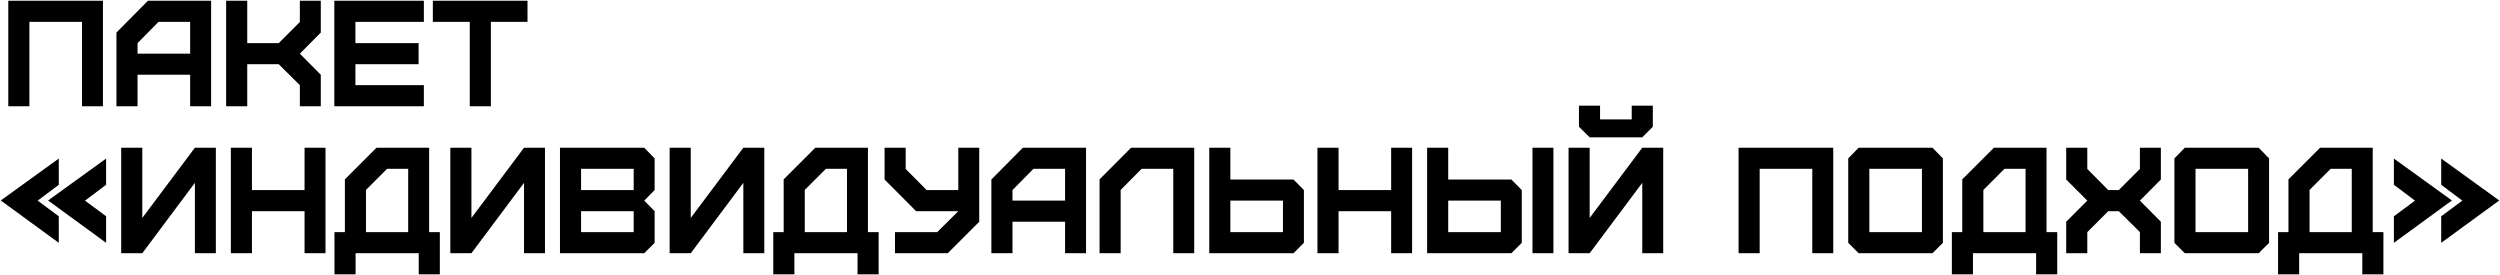
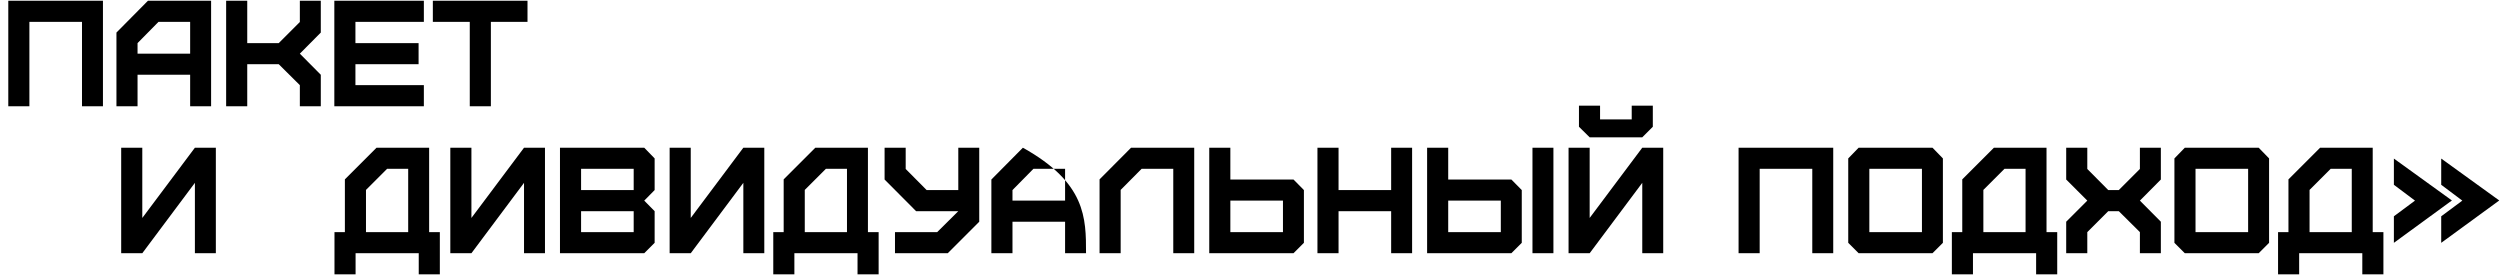
<svg xmlns="http://www.w3.org/2000/svg" viewBox="0 0 3317.23 365.00" data-guides="{&quot;vertical&quot;:[],&quot;horizontal&quot;:[]}">
  <defs>
    <radialGradient id="tSvgGradient17e6150ac6c" x1="NaN" x2="NaN" y1="NaN" y2="NaN" overflow="hidden" patternContentUnits="objectBoundingBox" width="1" height="1" cx="0.5" cy="0.5" r="1">
      <stop offset="0" stop-color="hsl(0,0%,0%)" stop-opacity="1" transform="translate(-5999, -4999)" />
    </radialGradient>
    <radialGradient id="tSvgGradiente84ca4f4cc" x1="NaN" x2="NaN" y1="NaN" y2="NaN" overflow="hidden" patternContentUnits="objectBoundingBox" width="1" height="1" cx="0.5" cy="0.5" r="1">
      <stop offset="0" stop-color="hsl(0,0%,0%)" stop-opacity="1" transform="translate(-5999, -4999)" />
    </radialGradient>
    <radialGradient id="tSvgGradient14851358cae" x1="NaN" x2="NaN" y1="NaN" y2="NaN" overflow="hidden" patternContentUnits="objectBoundingBox" width="1" height="1" cx="0.5" cy="0.5" r="1">
      <stop offset="0" stop-color="hsl(0,0%,0%)" stop-opacity="1" transform="translate(-5999, -4999)" />
    </radialGradient>
    <radialGradient id="tSvgGradient68d32959c" x1="NaN" x2="NaN" y1="NaN" y2="NaN" overflow="hidden" patternContentUnits="objectBoundingBox" width="1" height="1" cx="0.5" cy="0.5" r="1">
      <stop offset="0" stop-color="hsl(0,0%,0%)" stop-opacity="1" transform="translate(-5999, -4999)" />
    </radialGradient>
    <radialGradient id="tSvgGradient5963288998" x1="NaN" x2="NaN" y1="NaN" y2="NaN" overflow="hidden" patternContentUnits="objectBoundingBox" width="1" height="1" cx="0.5" cy="0.5" r="1">
      <stop offset="0" stop-color="hsl(0,0%,0%)" stop-opacity="1" transform="translate(-5999, -4999)" />
    </radialGradient>
    <radialGradient id="tSvgGradient4ae5b782e2" x1="NaN" x2="NaN" y1="NaN" y2="NaN" overflow="hidden" patternContentUnits="objectBoundingBox" width="1" height="1" cx="0.5" cy="0.5" r="1">
      <stop offset="0" stop-color="hsl(0,0%,0%)" stop-opacity="1" transform="translate(-5999, -4999)" />
    </radialGradient>
    <radialGradient id="tSvgGradient185e9206a2a" x1="NaN" x2="NaN" y1="NaN" y2="NaN" overflow="hidden" patternContentUnits="objectBoundingBox" width="1" height="1" cx="0.5" cy="0.5" r="1">
      <stop offset="0" stop-color="hsl(0,0%,0%)" stop-opacity="1" transform="translate(-5999, -4999)" />
    </radialGradient>
    <radialGradient id="tSvgGradiente08dee66cb" x1="NaN" x2="NaN" y1="NaN" y2="NaN" overflow="hidden" patternContentUnits="objectBoundingBox" width="1" height="1" cx="0.5" cy="0.5" r="1">
      <stop offset="0" stop-color="hsl(0,0%,0%)" stop-opacity="1" transform="translate(-5999, -4999)" />
    </radialGradient>
    <radialGradient id="tSvgGradient4c8c2c0b25" x1="NaN" x2="NaN" y1="NaN" y2="NaN" overflow="hidden" patternContentUnits="objectBoundingBox" width="1" height="1" cx="0.5" cy="0.5" r="1">
      <stop offset="0" stop-color="hsl(0,0%,0%)" stop-opacity="1" transform="translate(-5999, -4999)" />
    </radialGradient>
    <radialGradient id="tSvgGradient10923cddf8b" x1="NaN" x2="NaN" y1="NaN" y2="NaN" overflow="hidden" patternContentUnits="objectBoundingBox" width="1" height="1" cx="0.5" cy="0.5" r="1">
      <stop offset="0" stop-color="hsl(0,0%,0%)" stop-opacity="1" transform="translate(-5999, -4999)" />
    </radialGradient>
    <radialGradient id="tSvgGradient14937b72d35" x1="NaN" x2="NaN" y1="NaN" y2="NaN" overflow="hidden" patternContentUnits="objectBoundingBox" width="1" height="1" cx="0.5" cy="0.5" r="1">
      <stop offset="0" stop-color="hsl(0,0%,0%)" stop-opacity="1" transform="translate(-5999, -4999)" />
    </radialGradient>
    <radialGradient id="tSvgGradient1780b29b372" x1="NaN" x2="NaN" y1="NaN" y2="NaN" overflow="hidden" patternContentUnits="objectBoundingBox" width="1" height="1" cx="0.5" cy="0.5" r="1">
      <stop offset="0" stop-color="hsl(0,0%,0%)" stop-opacity="1" transform="translate(-5999, -4999)" />
    </radialGradient>
    <radialGradient id="tSvgGradient14145681881" x1="NaN" x2="NaN" y1="NaN" y2="NaN" overflow="hidden" patternContentUnits="objectBoundingBox" width="1" height="1" cx="0.5" cy="0.5" r="1">
      <stop offset="0" stop-color="hsl(0,0%,0%)" stop-opacity="1" transform="translate(-5999, -4999)" />
    </radialGradient>
    <radialGradient id="tSvgGradient599320551a" x1="NaN" x2="NaN" y1="NaN" y2="NaN" overflow="hidden" patternContentUnits="objectBoundingBox" width="1" height="1" cx="0.5" cy="0.5" r="1">
      <stop offset="0" stop-color="hsl(0,0%,0%)" stop-opacity="1" transform="translate(-5999, -4999)" />
    </radialGradient>
    <radialGradient id="tSvgGradient6ec942292a" x1="NaN" x2="NaN" y1="NaN" y2="NaN" overflow="hidden" patternContentUnits="objectBoundingBox" width="1" height="1" cx="0.5" cy="0.5" r="1">
      <stop offset="0" stop-color="hsl(0,0%,0%)" stop-opacity="1" transform="translate(-5999, -4999)" />
    </radialGradient>
    <radialGradient id="tSvgGradient232ee5979e" x1="NaN" x2="NaN" y1="NaN" y2="NaN" overflow="hidden" patternContentUnits="objectBoundingBox" width="1" height="1" cx="0.5" cy="0.5" r="1">
      <stop offset="0" stop-color="hsl(0,0%,0%)" stop-opacity="1" transform="translate(-5999, -4999)" />
    </radialGradient>
    <radialGradient id="tSvgGradient13cd7d35bfc" x1="NaN" x2="NaN" y1="NaN" y2="NaN" overflow="hidden" patternContentUnits="objectBoundingBox" width="1" height="1" cx="0.5" cy="0.5" r="1">
      <stop offset="0" stop-color="hsl(0,0%,0%)" stop-opacity="1" transform="translate(-5999, -4999)" />
    </radialGradient>
    <radialGradient id="tSvgGradient87a8939fb0" x1="NaN" x2="NaN" y1="NaN" y2="NaN" overflow="hidden" patternContentUnits="objectBoundingBox" width="1" height="1" cx="0.5" cy="0.5" r="1">
      <stop offset="0" stop-color="hsl(0,0%,0%)" stop-opacity="1" transform="translate(-5999, -4999)" />
    </radialGradient>
    <radialGradient id="tSvgGradient192af16d49f" x1="NaN" x2="NaN" y1="NaN" y2="NaN" overflow="hidden" patternContentUnits="objectBoundingBox" width="1" height="1" cx="0.5" cy="0.5" r="1">
      <stop offset="0" stop-color="hsl(0,0%,0%)" stop-opacity="1" transform="translate(-5999, -4999)" />
    </radialGradient>
    <radialGradient id="tSvgGradientb1854b780a" x1="NaN" x2="NaN" y1="NaN" y2="NaN" overflow="hidden" patternContentUnits="objectBoundingBox" width="1" height="1" cx="0.5" cy="0.5" r="1">
      <stop offset="0" stop-color="hsl(0,0%,0%)" stop-opacity="1" transform="translate(-5999, -4999)" />
    </radialGradient>
    <radialGradient id="tSvgGradientb199fc0d6" x1="NaN" x2="NaN" y1="NaN" y2="NaN" overflow="hidden" patternContentUnits="objectBoundingBox" width="1" height="1" cx="0.5" cy="0.5" r="1">
      <stop offset="0" stop-color="hsl(0,0%,0%)" stop-opacity="1" transform="translate(-5999, -4999)" />
    </radialGradient>
    <radialGradient id="tSvgGradientc3eb9b5858" x1="NaN" x2="NaN" y1="NaN" y2="NaN" overflow="hidden" patternContentUnits="objectBoundingBox" width="1" height="1" cx="0.5" cy="0.5" r="1">
      <stop offset="0" stop-color="hsl(0,0%,0%)" stop-opacity="1" transform="translate(-5999, -4999)" />
    </radialGradient>
    <radialGradient id="tSvgGradient15de15d8e6" x1="NaN" x2="NaN" y1="NaN" y2="NaN" overflow="hidden" patternContentUnits="objectBoundingBox" width="1" height="1" cx="0.5" cy="0.5" r="1">
      <stop offset="0" stop-color="hsl(0,0%,0%)" stop-opacity="1" transform="translate(-5999, -4999)" />
    </radialGradient>
    <radialGradient id="tSvgGradient169bf9cfb7" x1="NaN" x2="NaN" y1="NaN" y2="NaN" overflow="hidden" patternContentUnits="objectBoundingBox" width="1" height="1" cx="0.5" cy="0.5" r="1">
      <stop offset="0" stop-color="hsl(0,0%,0%)" stop-opacity="1" transform="translate(-5999, -4999)" />
    </radialGradient>
    <radialGradient id="tSvgGradient104ea7d2b62" x1="NaN" x2="NaN" y1="NaN" y2="NaN" overflow="hidden" patternContentUnits="objectBoundingBox" width="1" height="1" cx="0.5" cy="0.5" r="1">
      <stop offset="0" stop-color="hsl(0,0%,0%)" stop-opacity="1" transform="translate(-5999, -4999)" />
    </radialGradient>
    <radialGradient id="tSvgGradient11019b67915" x1="NaN" x2="NaN" y1="NaN" y2="NaN" overflow="hidden" patternContentUnits="objectBoundingBox" width="1" height="1" cx="0.5" cy="0.5" r="1">
      <stop offset="0" stop-color="hsl(0,0%,0%)" stop-opacity="1" transform="translate(-5999, -4999)" />
    </radialGradient>
    <radialGradient id="tSvgGradiente5efde7fad" x1="NaN" x2="NaN" y1="NaN" y2="NaN" overflow="hidden" patternContentUnits="objectBoundingBox" width="1" height="1" cx="0.5" cy="0.5" r="1">
      <stop offset="0" stop-color="hsl(0,0%,0%)" stop-opacity="1" transform="translate(-5999, -4999)" />
    </radialGradient>
  </defs>
  <path fill="url(#tSvgGradient17e6150ac6c)" stroke="none" fill-opacity="1" stroke-width="1" stroke-opacity="1" id="tSvgf980cf4c10" title="Path 2" d="M3253.43 266C3227.763 284.733 3202.097 303.467 3176.43 322.2C3176.43 310.467 3176.43 298.733 3176.43 287C3185.763 280.067 3195.097 273.133 3204.43 266.2C3195.097 259.2 3185.763 252.2 3176.43 245.2C3176.43 233.6 3176.43 222 3176.43 210.4C3202.097 228.933 3227.763 247.467 3253.43 266ZM3316.23 266C3290.563 284.733 3264.897 303.467 3239.23 322.2C3239.23 310.467 3239.23 298.733 3239.23 287C3248.563 280.067 3257.897 273.133 3267.23 266.2C3257.897 259.2 3248.563 252.2 3239.23 245.2C3239.23 233.6 3239.23 222 3239.23 210.4C3264.897 228.933 3290.563 247.467 3316.23 266Z" />
  <path fill="url(#tSvgGradiente84ca4f4cc)" stroke="none" fill-opacity="1" stroke-width="1" stroke-opacity="1" id="tSvg98d79b3c81" title="Path 3" d="M3064.53 308C3083.197 308 3101.863 308 3120.53 308C3120.53 280 3120.53 252 3120.53 224C3111.197 224 3101.863 224 3092.53 224C3083.197 233.333 3073.863 242.667 3064.53 252C3064.53 270.667 3064.53 289.333 3064.53 308ZM3050.73 364C3041.397 364 3032.063 364 3022.73 364C3022.73 345.333 3022.73 326.667 3022.73 308C3027.33 308 3031.93 308 3036.53 308C3036.53 284.667 3036.53 261.333 3036.53 238C3050.53 224 3064.53 210 3078.53 196C3101.797 196 3125.063 196 3148.33 196C3148.33 233.333 3148.33 270.667 3148.33 308C3153.063 308 3157.797 308 3162.53 308C3162.53 326.667 3162.53 345.333 3162.53 364C3153.197 364 3143.863 364 3134.53 364C3134.53 354.667 3134.53 345.333 3134.53 336C3106.597 336 3078.663 336 3050.73 336C3050.73 345.333 3050.73 354.667 3050.73 364Z" />
  <path fill="url(#tSvgGradient14851358cae)" stroke="none" fill-opacity="1" stroke-width="1" stroke-opacity="1" id="tSvg1330ac32fa7" title="Path 4" d="M2913.22 308C2936.487 308 2959.753 308 2983.02 308C2983.02 280 2983.02 252 2983.02 224C2959.753 224 2936.487 224 2913.22 224C2913.22 252 2913.22 280 2913.22 308ZM2997.02 336C2964.353 336 2931.687 336 2899.02 336C2894.42 331.4 2889.82 326.8 2885.22 322.2C2885.22 284.867 2885.22 247.533 2885.22 210.2C2889.82 205.467 2894.42 200.733 2899.02 196C2931.687 196 2964.353 196 2997.02 196C3001.62 200.733 3006.22 205.467 3010.82 210.2C3010.82 247.533 3010.82 284.867 3010.82 322.2C3006.22 326.8 3001.62 331.4 2997.02 336Z" />
  <path fill="url(#tSvgGradient68d32959c)" stroke="none" fill-opacity="1" stroke-width="1" stroke-opacity="1" id="tSvgc52799ba4d" title="Path 5" d="M2769.62 336C2760.287 336 2750.953 336 2741.62 336C2741.62 322.067 2741.62 308.133 2741.62 294.2C2750.953 284.867 2760.287 275.533 2769.62 266.2C2760.287 256.867 2750.953 247.533 2741.62 238.2C2741.62 224.133 2741.62 210.067 2741.62 196C2750.953 196 2760.287 196 2769.62 196C2769.62 205.4 2769.62 214.8 2769.62 224.2C2778.887 233.533 2788.153 242.867 2797.42 252.2C2802.087 252.2 2806.753 252.2 2811.42 252.2C2820.753 242.867 2830.087 233.533 2839.42 224.2C2839.42 214.8 2839.42 205.4 2839.42 196C2848.687 196 2857.953 196 2867.22 196C2867.22 210.067 2867.22 224.133 2867.22 238.2C2857.953 247.533 2848.687 256.867 2839.42 266.2C2848.687 275.533 2857.953 284.867 2867.22 294.2C2867.22 308.133 2867.22 322.067 2867.22 336C2857.953 336 2848.687 336 2839.42 336C2839.42 326.667 2839.42 317.333 2839.42 308C2830.087 298.733 2820.753 289.467 2811.42 280.2C2806.753 280.2 2802.087 280.2 2797.42 280.2C2788.153 289.467 2778.887 298.733 2769.62 308C2769.62 317.333 2769.62 326.667 2769.62 336Z" />
  <path fill="url(#tSvgGradient5963288998)" stroke="none" fill-opacity="1" stroke-width="1" stroke-opacity="1" id="tSvged7c53fc78" title="Path 6" d="M2631.71 308C2650.377 308 2669.043 308 2687.71 308C2687.71 280 2687.71 252 2687.71 224C2678.377 224 2669.043 224 2659.71 224C2650.377 233.333 2641.043 242.667 2631.71 252C2631.71 270.667 2631.71 289.333 2631.71 308ZM2617.91 364C2608.577 364 2599.243 364 2589.91 364C2589.91 345.333 2589.91 326.667 2589.91 308C2594.51 308 2599.11 308 2603.71 308C2603.71 284.667 2603.71 261.333 2603.71 238C2617.71 224 2631.71 210 2645.71 196C2668.977 196 2692.243 196 2715.51 196C2715.51 233.333 2715.51 270.667 2715.51 308C2720.243 308 2724.977 308 2729.71 308C2729.71 326.667 2729.71 345.333 2729.71 364C2720.377 364 2711.043 364 2701.71 364C2701.71 354.667 2701.71 345.333 2701.71 336C2673.777 336 2645.843 336 2617.91 336C2617.91 345.333 2617.91 354.667 2617.91 364Z" />
  <path fill="url(#tSvgGradient4ae5b782e2)" stroke="none" fill-opacity="1" stroke-width="1" stroke-opacity="1" id="tSvg75ff19ab5c" title="Path 7" d="M2480.41 308C2503.677 308 2526.943 308 2550.21 308C2550.21 280 2550.21 252 2550.21 224C2526.943 224 2503.677 224 2480.41 224C2480.41 252 2480.41 280 2480.41 308ZM2564.21 336C2531.543 336 2498.877 336 2466.21 336C2461.61 331.4 2457.01 326.8 2452.41 322.2C2452.41 284.867 2452.41 247.533 2452.41 210.2C2457.01 205.467 2461.61 200.733 2466.21 196C2498.877 196 2531.543 196 2564.21 196C2568.81 200.733 2573.41 205.467 2578.01 210.2C2578.01 247.533 2578.01 284.867 2578.01 322.2C2573.41 326.8 2568.81 331.4 2564.21 336Z" />
  <path fill="url(#tSvgGradient185e9206a2a)" stroke="none" fill-opacity="1" stroke-width="1" stroke-opacity="1" id="tSvg36dd76ef67" title="Path 8" d="M2334.9 336C2325.567 336 2316.233 336 2306.9 336C2306.9 289.333 2306.9 242.667 2306.9 196C2348.767 196 2390.633 196 2432.5 196C2432.5 242.667 2432.5 289.333 2432.5 336C2423.233 336 2413.967 336 2404.7 336C2404.7 298.667 2404.7 261.333 2404.7 224C2381.433 224 2358.167 224 2334.9 224C2334.9 261.333 2334.9 298.667 2334.9 336Z" />
  <path fill="url(#tSvgGradiente08dee66cb)" stroke="none" fill-opacity="1" stroke-width="1" stroke-opacity="1" id="tSvg177dc46848a" title="Path 9" d="M2095.11 168.199C2095.11 158.866 2095.11 149.532 2095.11 140.199C2104.443 140.199 2113.777 140.199 2123.11 140.199C2123.11 146.266 2123.11 152.332 2123.11 158.399C2137.11 158.399 2151.11 158.399 2165.11 158.399C2165.11 152.332 2165.11 146.266 2165.11 140.199C2174.443 140.199 2183.777 140.199 2193.11 140.199C2193.11 149.532 2193.11 158.866 2193.11 168.199C2188.443 172.866 2183.777 177.532 2179.11 182.199C2155.843 182.199 2132.577 182.199 2109.31 182.199C2104.577 177.532 2099.843 172.866 2095.11 168.199ZM2109.31 335.999C2099.977 335.999 2090.643 335.999 2081.31 335.999C2081.31 289.332 2081.31 242.666 2081.31 195.999C2090.643 195.999 2099.977 195.999 2109.31 195.999C2109.31 227.066 2109.31 258.132 2109.31 289.199C2132.577 258.132 2155.843 227.066 2179.11 195.999C2188.377 195.999 2197.643 195.999 2206.91 195.999C2206.91 242.666 2206.91 289.332 2206.91 335.999C2197.643 335.999 2188.377 335.999 2179.11 335.999C2179.11 304.866 2179.11 273.732 2179.11 242.599C2155.843 273.732 2132.577 304.866 2109.31 335.999Z" />
  <path fill="url(#tSvgGradient4c8c2c0b25)" stroke="none" fill-opacity="1" stroke-width="1" stroke-opacity="1" id="tSvg95fb540998" title="Path 10" d="M1921.62 308C1944.887 308 1968.153 308 1991.42 308C1991.42 294.067 1991.42 280.133 1991.42 266.2C1968.153 266.2 1944.887 266.2 1921.62 266.2C1921.62 280.133 1921.62 294.067 1921.62 308ZM2005.42 336C1968.153 336 1930.887 336 1893.62 336C1893.62 289.333 1893.62 242.667 1893.62 196C1902.953 196 1912.287 196 1921.62 196C1921.62 210.067 1921.62 224.133 1921.62 238.2C1949.553 238.2 1977.487 238.2 2005.42 238.2C2010.02 242.867 2014.62 247.533 2019.22 252.2C2019.22 275.533 2019.22 298.867 2019.22 322.2C2014.62 326.8 2010.02 331.4 2005.42 336ZM2061.22 336C2051.953 336 2042.687 336 2033.42 336C2033.42 289.333 2033.42 242.667 2033.42 196C2042.687 196 2051.953 196 2061.22 196C2061.22 242.667 2061.22 289.333 2061.22 336Z" />
  <path fill="url(#tSvgGradient10923cddf8b)" stroke="none" fill-opacity="1" stroke-width="1" stroke-opacity="1" id="tSvg144343a21e7" title="Path 11" d="M1776.11 336C1766.777 336 1757.443 336 1748.11 336C1748.11 289.333 1748.11 242.667 1748.11 196C1757.443 196 1766.777 196 1776.11 196C1776.11 214.733 1776.11 233.467 1776.11 252.2C1799.377 252.2 1822.643 252.2 1845.91 252.2C1845.91 233.467 1845.91 214.733 1845.91 196C1855.177 196 1864.443 196 1873.71 196C1873.71 242.667 1873.71 289.333 1873.71 336C1864.443 336 1855.177 336 1845.91 336C1845.91 317.4 1845.91 298.8 1845.91 280.2C1822.643 280.2 1799.377 280.2 1776.11 280.2C1776.11 298.8 1776.11 317.4 1776.11 336Z" />
  <path fill="url(#tSvgGradient14937b72d35)" stroke="none" fill-opacity="1" stroke-width="1" stroke-opacity="1" id="tSvg11e7d2e5e54" title="Path 12" d="M1632.55 308C1655.817 308 1679.083 308 1702.35 308C1702.35 294.067 1702.35 280.133 1702.35 266.2C1679.083 266.2 1655.817 266.2 1632.55 266.2C1632.55 280.133 1632.55 294.067 1632.55 308ZM1716.35 336C1679.083 336 1641.817 336 1604.55 336C1604.55 289.333 1604.55 242.667 1604.55 196C1613.883 196 1623.217 196 1632.55 196C1632.55 210.067 1632.55 224.133 1632.55 238.2C1660.483 238.2 1688.417 238.2 1716.35 238.2C1720.95 242.867 1725.55 247.533 1730.15 252.2C1730.15 275.533 1730.15 298.867 1730.15 322.2C1725.55 326.8 1720.95 331.4 1716.35 336Z" />
  <path fill="url(#tSvgGradient1780b29b372)" stroke="none" fill-opacity="1" stroke-width="1" stroke-opacity="1" id="tSvg14d51d621da" title="Path 13" d="M1487 336C1477.667 336 1468.333 336 1459 336C1459 303.333 1459 270.667 1459 238C1472.933 224 1486.867 210 1500.8 196C1528.733 196 1556.667 196 1584.6 196C1584.6 242.667 1584.6 289.333 1584.6 336C1575.333 336 1566.067 336 1556.8 336C1556.8 298.667 1556.8 261.333 1556.8 224C1542.8 224 1528.8 224 1514.8 224C1505.533 233.333 1496.267 242.667 1487 252C1487 280 1487 308 1487 336Z" />
-   <path fill="url(#tSvgGradient14145681881)" stroke="none" fill-opacity="1" stroke-width="1" stroke-opacity="1" id="tSvg74608ce64b" title="Path 14" d="M1343.45 266.2C1366.717 266.2 1389.983 266.2 1413.25 266.2C1413.25 252.133 1413.25 238.067 1413.25 224C1399.25 224 1385.25 224 1371.25 224C1361.983 233.4 1352.717 242.8 1343.45 252.2C1343.45 256.867 1343.45 261.533 1343.45 266.2ZM1343.45 336C1334.117 336 1324.783 336 1315.45 336C1315.45 303.4 1315.45 270.8 1315.45 238.2C1329.383 224.133 1343.317 210.067 1357.25 196C1385.183 196 1413.117 196 1441.05 196C1441.05 242.667 1441.05 289.333 1441.05 336C1431.783 336 1422.517 336 1413.25 336C1413.25 322.067 1413.25 308.133 1413.25 294.2C1389.983 294.2 1366.717 294.2 1343.45 294.2C1343.45 308.133 1343.45 322.067 1343.45 336Z" />
+   <path fill="url(#tSvgGradient14145681881)" stroke="none" fill-opacity="1" stroke-width="1" stroke-opacity="1" id="tSvg74608ce64b" title="Path 14" d="M1343.45 266.2C1366.717 266.2 1389.983 266.2 1413.25 266.2C1413.25 252.133 1413.25 238.067 1413.25 224C1399.25 224 1385.25 224 1371.25 224C1361.983 233.4 1352.717 242.8 1343.45 252.2C1343.45 256.867 1343.45 261.533 1343.45 266.2ZM1343.45 336C1334.117 336 1324.783 336 1315.45 336C1315.45 303.4 1315.45 270.8 1315.45 238.2C1329.383 224.133 1343.317 210.067 1357.25 196C1441.05 242.667 1441.05 289.333 1441.05 336C1431.783 336 1422.517 336 1413.25 336C1413.25 322.067 1413.25 308.133 1413.25 294.2C1389.983 294.2 1366.717 294.2 1343.45 294.2C1343.45 308.133 1343.45 322.067 1343.45 336Z" />
  <path fill="url(#tSvgGradient599320551a)" stroke="none" fill-opacity="1" stroke-width="1" stroke-opacity="1" id="tSvg11ad00582eb" title="Path 15" d="M1187.55 336C1187.55 326.667 1187.55 317.333 1187.55 308C1206.217 308 1224.883 308 1243.55 308C1252.883 298.733 1262.217 289.467 1271.55 280.2C1252.883 280.2 1234.217 280.2 1215.55 280.2C1201.617 266.2 1187.683 252.2 1173.75 238.2C1173.75 224.133 1173.75 210.067 1173.75 196C1183.083 196 1192.417 196 1201.75 196C1201.75 205.4 1201.75 214.8 1201.75 224.2C1211.017 233.533 1220.283 242.867 1229.55 252.2C1243.55 252.2 1257.55 252.2 1271.55 252.2C1271.55 233.467 1271.55 214.733 1271.55 196C1280.817 196 1290.083 196 1299.35 196C1299.35 228.733 1299.35 261.467 1299.35 294.2C1285.417 308.133 1271.483 322.067 1257.55 336C1234.217 336 1210.883 336 1187.55 336Z" />
  <path fill="url(#tSvgGradient6ec942292a)" stroke="none" fill-opacity="1" stroke-width="1" stroke-opacity="1" id="tSvg11fd7072f9a" title="Path 16" d="M1067.85 308C1086.517 308 1105.183 308 1123.85 308C1123.85 280 1123.85 252 1123.85 224C1114.517 224 1105.183 224 1095.85 224C1086.517 233.333 1077.183 242.667 1067.85 252C1067.85 270.667 1067.85 289.333 1067.85 308ZM1054.05 364C1044.717 364 1035.383 364 1026.05 364C1026.05 345.333 1026.05 326.667 1026.05 308C1030.65 308 1035.25 308 1039.85 308C1039.85 284.667 1039.85 261.333 1039.85 238C1053.85 224 1067.85 210 1081.85 196C1105.117 196 1128.383 196 1151.65 196C1151.65 233.333 1151.65 270.667 1151.65 308C1156.383 308 1161.117 308 1165.85 308C1165.85 326.667 1165.85 345.333 1165.85 364C1156.517 364 1147.183 364 1137.85 364C1137.85 354.667 1137.85 345.333 1137.85 336C1109.917 336 1081.983 336 1054.05 336C1054.05 345.333 1054.05 354.667 1054.05 364Z" />
  <path fill="url(#tSvgGradient232ee5979e)" stroke="none" fill-opacity="1" stroke-width="1" stroke-opacity="1" id="tSvgac1c412e69" title="Path 17" d="M916.539 336C907.206 336 897.872 336 888.539 336C888.539 289.333 888.539 242.667 888.539 196C897.872 196 907.206 196 916.539 196C916.539 227.067 916.539 258.133 916.539 289.2C939.806 258.133 963.072 227.067 986.339 196C995.606 196 1004.873 196 1014.14 196C1014.14 242.667 1014.14 289.333 1014.14 336C1004.873 336 995.606 336 986.339 336C986.339 304.867 986.339 273.733 986.339 242.6C963.072 273.733 939.806 304.867 916.539 336Z" />
  <path fill="url(#tSvgGradient13cd7d35bfc)" stroke="none" fill-opacity="1" stroke-width="1" stroke-opacity="1" id="tSvg267df240d3" title="Path 18" d="M771.031 308C794.298 308 817.564 308 840.831 308C840.831 298.733 840.831 289.467 840.831 280.2C817.564 280.2 794.298 280.2 771.031 280.2C771.031 289.467 771.031 298.733 771.031 308ZM771.031 252.2C794.298 252.2 817.564 252.2 840.831 252.2C840.831 242.8 840.831 233.4 840.831 224C817.564 224 794.298 224 771.031 224C771.031 233.4 771.031 242.8 771.031 252.2ZM854.831 336C817.564 336 780.298 336 743.031 336C743.031 289.333 743.031 242.667 743.031 196C780.298 196 817.564 196 854.831 196C859.431 200.733 864.031 205.467 868.631 210.2C868.631 224.2 868.631 238.2 868.631 252.2C864.031 256.867 859.431 261.533 854.831 266.2C859.431 270.867 864.031 275.533 868.631 280.2C868.631 294.2 868.631 308.2 868.631 322.2C864.031 326.8 859.431 331.4 854.831 336Z" />
  <path fill="url(#tSvgGradient87a8939fb0)" stroke="none" fill-opacity="1" stroke-width="1" stroke-opacity="1" id="tSvga4744d3f18" title="Path 19" d="M625.523 336C616.19 336 606.856 336 597.523 336C597.523 289.333 597.523 242.667 597.523 196C606.856 196 616.19 196 625.523 196C625.523 227.067 625.523 258.133 625.523 289.2C648.79 258.133 672.056 227.067 695.323 196C704.59 196 713.856 196 723.123 196C723.123 242.667 723.123 289.333 723.123 336C713.856 336 704.59 336 695.323 336C695.323 304.867 695.323 273.733 695.323 242.6C672.056 273.733 648.79 304.867 625.523 336Z" />
  <path fill="url(#tSvgGradient192af16d49f)" stroke="none" fill-opacity="1" stroke-width="1" stroke-opacity="1" id="tSvg2b0915a7f7" title="Path 20" d="M485.62 308C504.287 308 522.953 308 541.62 308C541.62 280 541.62 252 541.62 224C532.287 224 522.953 224 513.62 224C504.287 233.333 494.953 242.667 485.62 252C485.62 270.667 485.62 289.333 485.62 308ZM471.82 364C462.487 364 453.153 364 443.82 364C443.82 345.333 443.82 326.667 443.82 308C448.42 308 453.02 308 457.62 308C457.62 284.667 457.62 261.333 457.62 238C471.62 224 485.62 210 499.62 196C522.887 196 546.153 196 569.42 196C569.42 233.333 569.42 270.667 569.42 308C574.153 308 578.887 308 583.62 308C583.62 326.667 583.62 345.333 583.62 364C574.287 364 564.953 364 555.62 364C555.62 354.667 555.62 345.333 555.62 336C527.687 336 499.753 336 471.82 336C471.82 345.333 471.82 354.667 471.82 364Z" />
-   <path fill="url(#tSvgGradientb1854b780a)" stroke="none" fill-opacity="1" stroke-width="1" stroke-opacity="1" id="tSvg9d38f4acc1" title="Path 21" d="M334.312 336C324.979 336 315.645 336 306.312 336C306.312 289.333 306.312 242.667 306.312 196C315.645 196 324.979 196 334.312 196C334.312 214.733 334.312 233.467 334.312 252.2C357.579 252.2 380.846 252.2 404.113 252.2C404.113 233.467 404.113 214.733 404.113 196C413.38 196 422.646 196 431.913 196C431.913 242.667 431.913 289.333 431.913 336C422.646 336 413.38 336 404.113 336C404.113 317.4 404.113 298.8 404.113 280.2C380.846 280.2 357.579 280.2 334.312 280.2C334.312 298.8 334.312 317.4 334.312 336Z" />
  <path fill="url(#tSvgGradientb199fc0d6)" stroke="none" fill-opacity="1" stroke-width="1" stroke-opacity="1" id="tSvg9ba8e2ac8c" title="Path 22" d="M188.805 336C179.472 336 170.138 336 160.805 336C160.805 289.333 160.805 242.667 160.805 196C170.138 196 179.472 196 188.805 196C188.805 227.067 188.805 258.133 188.805 289.2C212.072 258.133 235.338 227.067 258.605 196C267.872 196 277.138 196 286.405 196C286.405 242.667 286.405 289.333 286.405 336C277.138 336 267.872 336 258.605 336C258.605 304.867 258.605 273.733 258.605 242.6C235.338 273.733 212.072 304.867 188.805 336Z" />
-   <path fill="url(#tSvgGradientc3eb9b5858)" stroke="none" fill-opacity="1" stroke-width="1" stroke-opacity="1" id="tSvge6e1739db7" title="Path 23" d="M140.8 322.2C115.133 303.467 89.467 284.733 63.8 266C89.467 247.467 115.133 228.933 140.8 210.4C140.8 222 140.8 233.6 140.8 245.2C131.467 252.2 122.133 259.2 112.8 266.2C122.133 273.133 131.467 280.067 140.8 287C140.8 298.733 140.8 310.467 140.8 322.2ZM78 322.2C52.333 303.467 26.667 284.733 1 266C26.667 247.467 52.333 228.933 78 210.4C78 222 78 233.6 78 245.2C68.667 252.2 59.333 259.2 50 266.2C59.333 273.133 68.667 280.067 78 287C78 298.733 78 310.467 78 322.2Z" />
  <path fill="url(#tSvgGradient15de15d8e6)" stroke="none" fill-opacity="1" stroke-width="1" stroke-opacity="1" id="tSvg85e217c7fd" title="Path 24" d="M651.336 141C642.003 141 632.669 141 623.336 141C623.336 103.667 623.336 66.333 623.336 29C607.003 29 590.669 29 574.336 29C574.336 19.667 574.336 10.333 574.336 1C616.203 1 658.069 1 699.936 1C699.936 10.333 699.936 19.667 699.936 29C683.736 29 667.536 29 651.336 29C651.336 66.333 651.336 103.667 651.336 141Z" />
  <path fill="url(#tSvgGradient169bf9cfb7)" stroke="none" fill-opacity="1" stroke-width="1" stroke-opacity="1" id="tSvg71259e4f3d" title="Path 25" d="M562.417 141C522.817 141 483.217 141 443.617 141C443.617 94.333 443.617 47.667 443.617 1C483.217 1 522.817 1 562.417 1C562.417 10.333 562.417 19.667 562.417 29C532.15 29 501.884 29 471.617 29C471.617 38.4 471.617 47.8 471.617 57.2C499.55 57.2 527.484 57.2 555.417 57.2C555.417 66.533 555.417 75.867 555.417 85.2C527.484 85.2 499.55 85.2 471.617 85.2C471.617 94.467 471.617 103.733 471.617 113C501.884 113 532.15 113 562.417 113C562.417 122.333 562.417 131.667 562.417 141Z" />
  <path fill="url(#tSvgGradient104ea7d2b62)" stroke="none" fill-opacity="1" stroke-width="1" stroke-opacity="1" id="tSvgc80119332b" title="Path 26" d="M328.062 141C318.729 141 309.395 141 300.062 141C300.062 94.333 300.062 47.667 300.062 1C309.395 1 318.729 1 328.062 1C328.062 19.733 328.062 38.467 328.062 57.2C341.996 57.2 355.929 57.2 369.863 57.2C379.196 47.867 388.53 38.533 397.863 29.2C397.863 19.8 397.863 10.4 397.863 1C407.13 1 416.396 1 425.663 1C425.663 15.067 425.663 29.133 425.663 43.2C416.396 52.533 407.13 61.867 397.863 71.2C407.13 80.533 416.396 89.867 425.663 99.2C425.663 113.133 425.663 127.067 425.663 141C416.396 141 407.13 141 397.863 141C397.863 131.667 397.863 122.333 397.863 113C388.53 103.733 379.196 94.467 369.863 85.2C355.929 85.2 341.996 85.2 328.062 85.2C328.062 103.8 328.062 122.4 328.062 141Z" />
  <path fill="url(#tSvgGradient11019b67915)" stroke="none" fill-opacity="1" stroke-width="1" stroke-opacity="1" id="tSvgb8072da3a0" title="Path 27" d="M182.508 71.2C205.775 71.2 229.041 71.2 252.308 71.2C252.308 57.133 252.308 43.067 252.308 29C238.308 29 224.308 29 210.308 29C201.041 38.4 191.775 47.8 182.508 57.2C182.508 61.867 182.508 66.533 182.508 71.2ZM182.508 141C173.175 141 163.841 141 154.508 141C154.508 108.4 154.508 75.8 154.508 43.2C168.441 29.133 182.375 15.067 196.308 1C224.241 1 252.175 1 280.108 1C280.108 47.667 280.108 94.333 280.108 141C270.841 141 261.575 141 252.308 141C252.308 127.067 252.308 113.133 252.308 99.2C229.041 99.2 205.775 99.2 182.508 99.2C182.508 113.133 182.508 127.067 182.508 141Z" />
  <path fill="url(#tSvgGradiente5efde7fad)" stroke="none" fill-opacity="1" stroke-width="1" stroke-opacity="1" id="tSvg17cd2f9bae1" title="Path 28" d="M39 141C29.667 141 20.333 141 11 141C11 94.333 11 47.667 11 1C52.867 1 94.733 1 136.6 1C136.6 47.667 136.6 94.333 136.6 141C127.333 141 118.067 141 108.8 141C108.8 103.667 108.8 66.333 108.8 29C85.533 29 62.267 29 39 29C39 66.333 39 103.667 39 141Z" />
</svg>